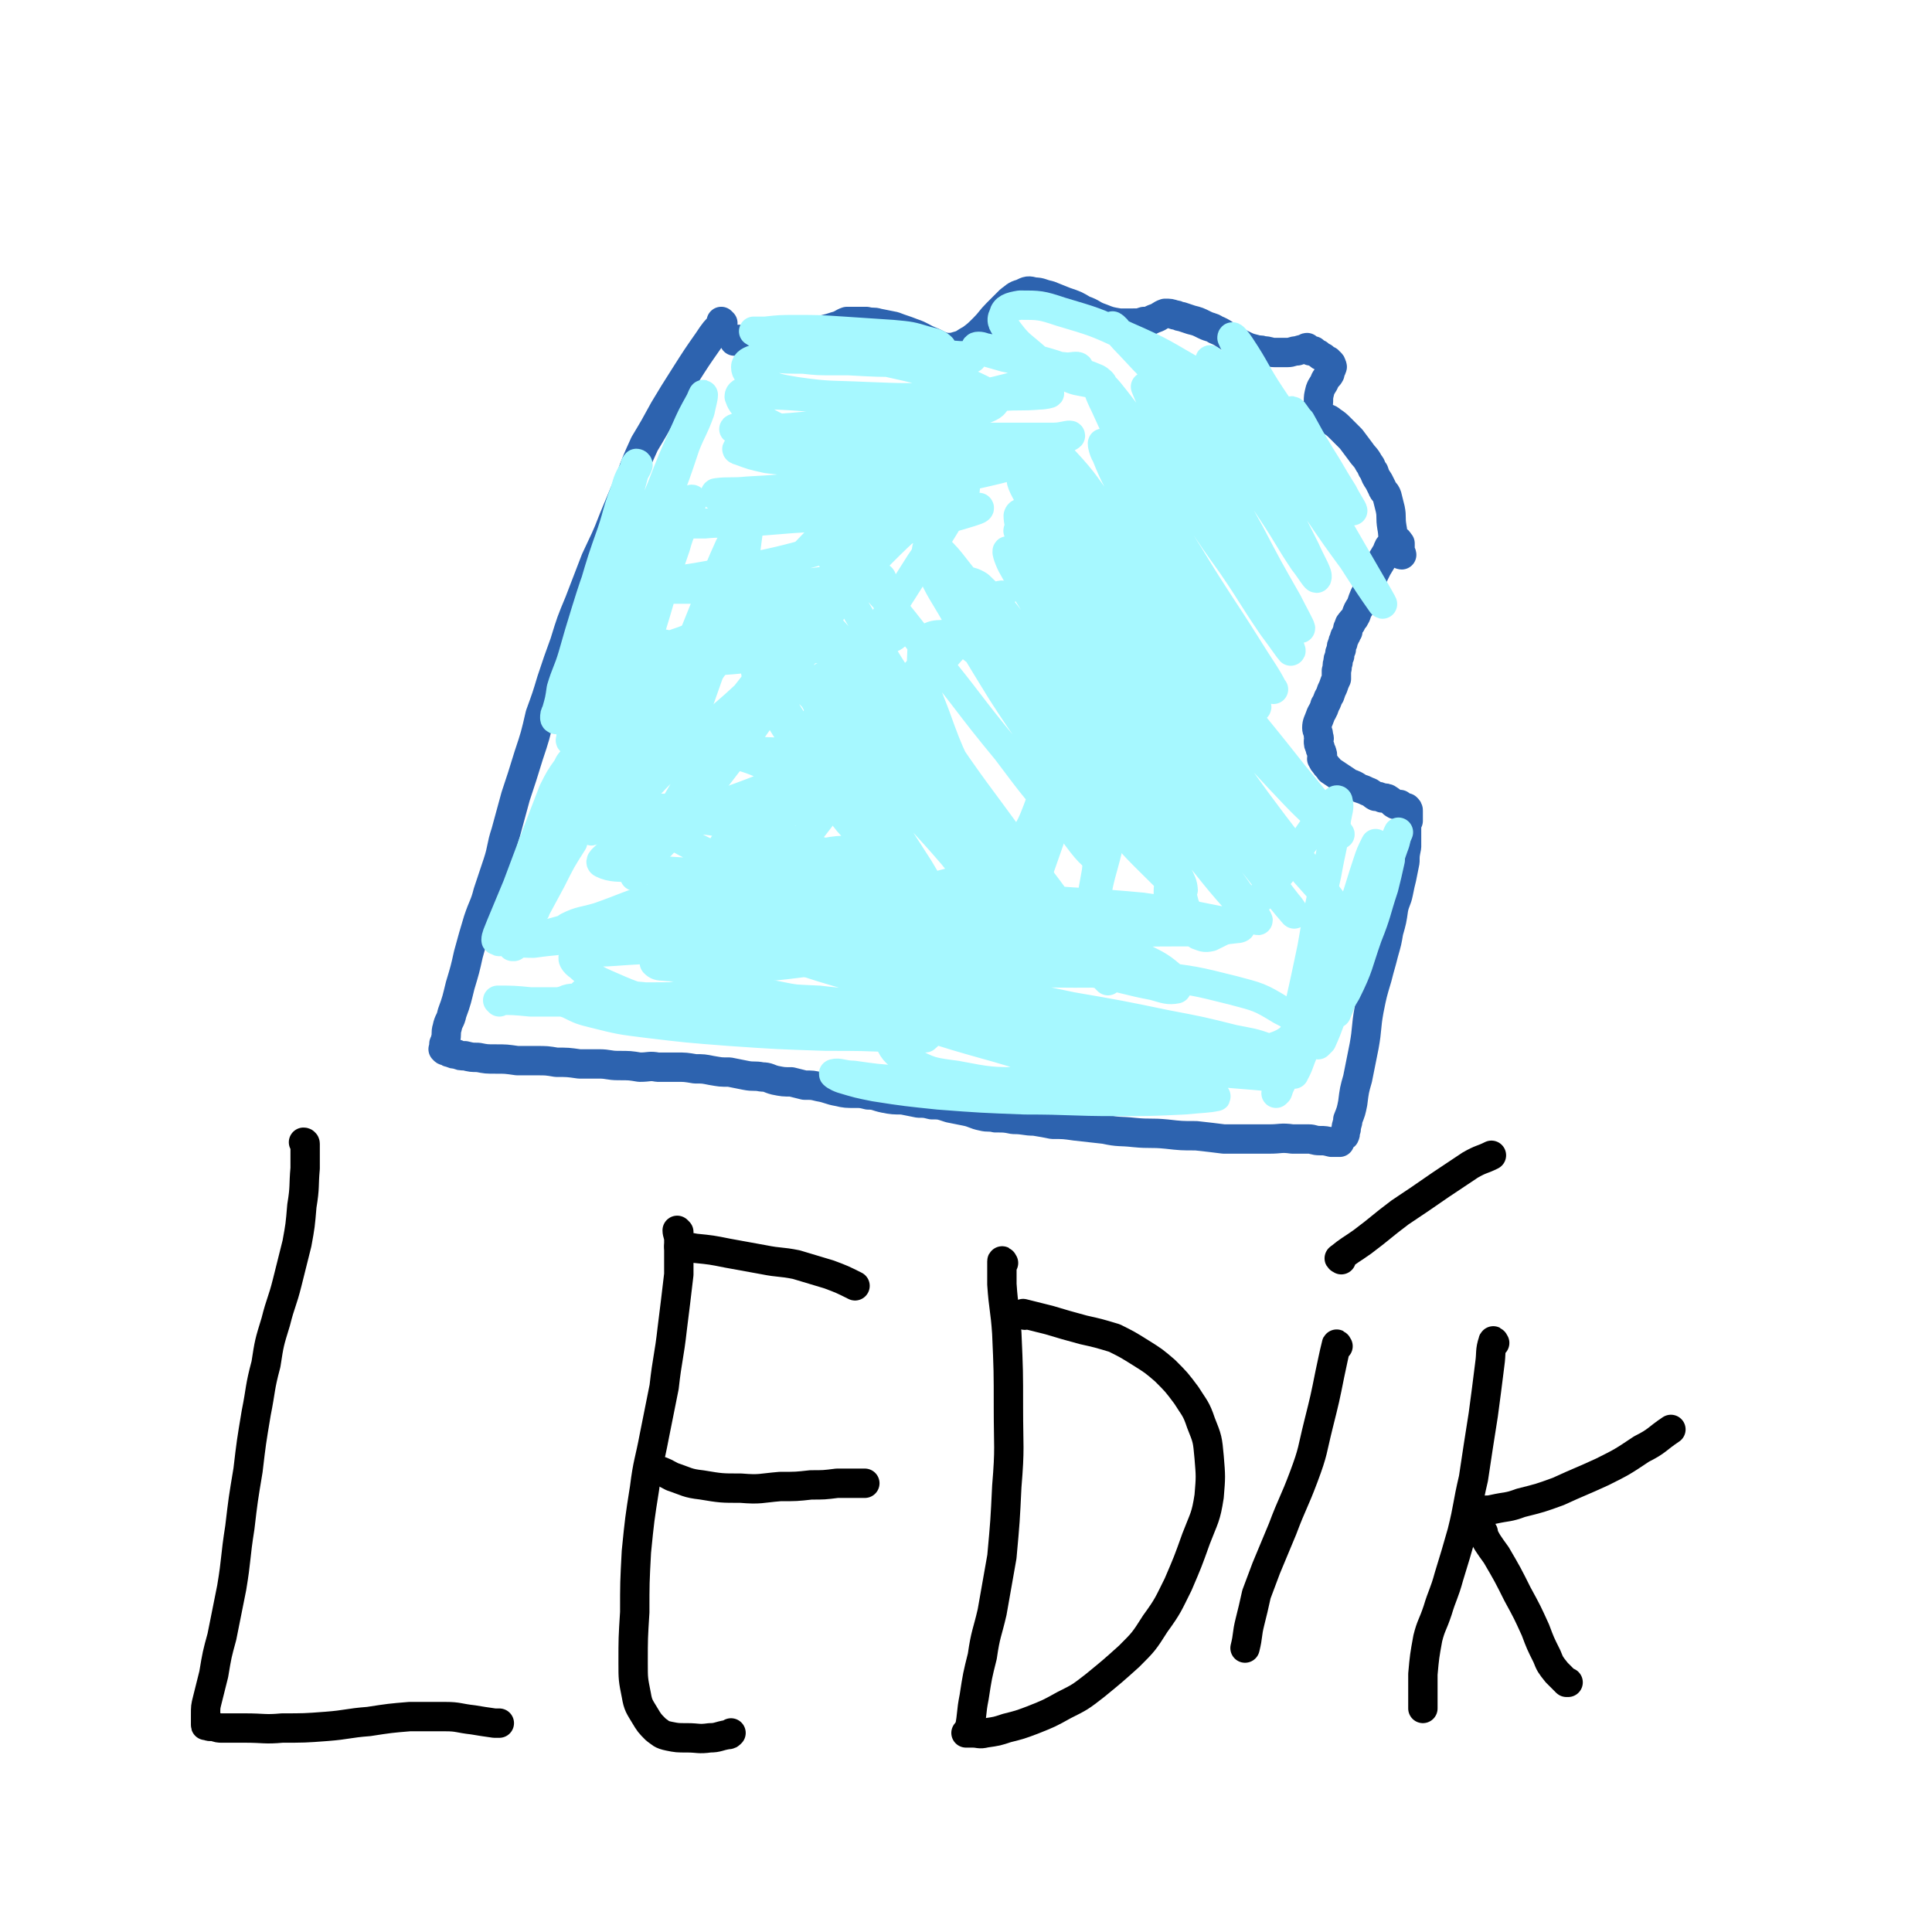
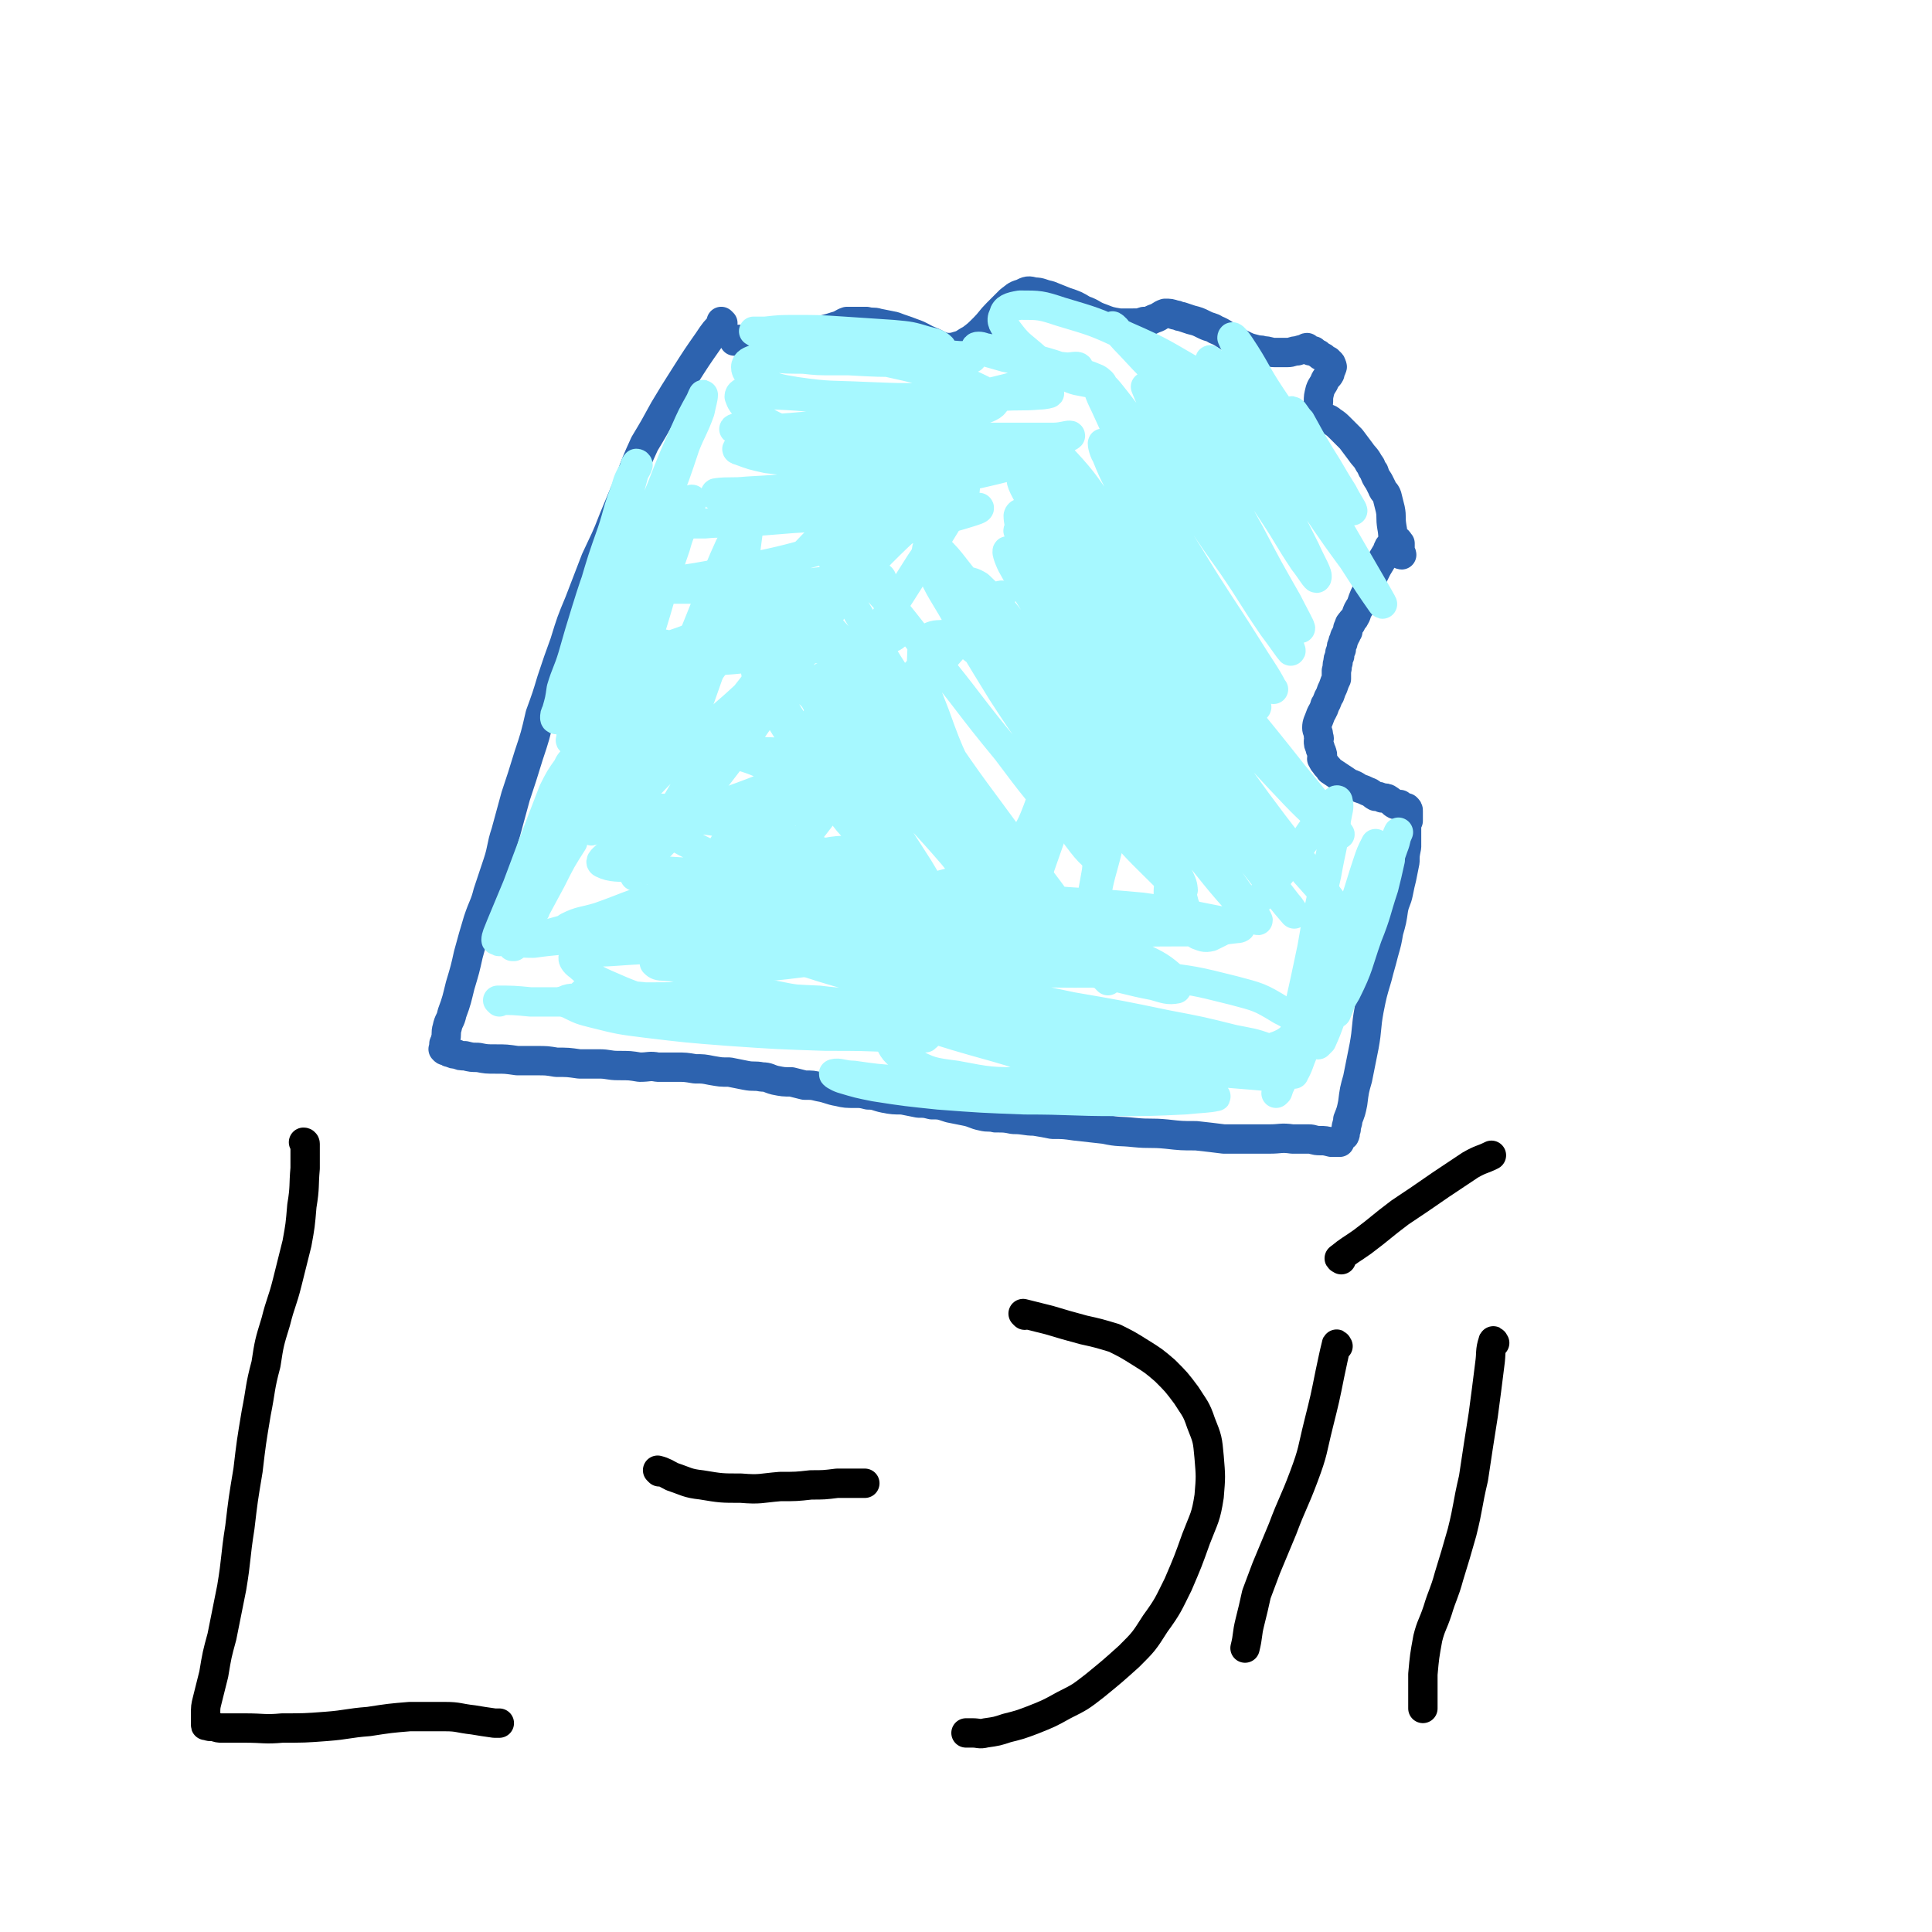
<svg xmlns="http://www.w3.org/2000/svg" viewBox="0 0 1184 1184" version="1.1">
  <g fill="none" stroke="#2D63AF" stroke-width="18" stroke-linecap="round" stroke-linejoin="round">
    <path d="M443,198c0,0 -1,-1 -1,-1 0,0 0,1 1,1 0,0 0,0 0,0 -5,5 -5,5 -9,11 -7,10 -7,10 -14,21 -7,11 -7,11 -13,21 -6,11 -6,11 -12,21 -5,11 -5,11 -9,22 -5,12 -5,12 -10,24 -5,13 -5,12 -11,25 -5,13 -5,13 -10,26 -5,12 -5,12 -9,25 -4,11 -4,11 -8,23 -3,10 -3,10 -7,21 -3,13 -3,13 -7,25 -4,13 -4,13 -8,25 -3,11 -3,11 -6,22 -3,9 -2,10 -5,19 -3,9 -3,9 -6,18 -2,8 -3,8 -6,17 -3,10 -3,10 -6,21 -2,9 -2,9 -5,19 -2,8 -2,9 -5,17 -1,5 -2,4 -3,9 -1,3 0,4 -1,7 0,2 -1,2 -1,3 0,1 0,1 0,2 0,1 -1,1 0,1 0,1 1,1 2,1 1,1 1,1 2,1 2,1 2,1 4,1 2,1 2,1 5,1 4,1 4,1 8,1 5,1 5,1 11,1 6,0 6,0 13,1 6,0 6,0 12,0 6,0 6,0 12,1 7,0 7,0 14,1 6,0 6,0 12,0 6,0 6,1 12,1 7,0 7,0 13,1 6,0 6,-1 11,0 6,0 6,0 12,0 5,0 5,0 11,1 5,0 5,0 10,1 6,1 5,1 11,1 5,1 5,1 10,2 5,1 5,0 10,1 4,0 4,1 8,2 5,1 5,1 10,1 4,1 4,1 8,2 5,0 5,0 9,1 6,1 6,2 12,3 4,1 5,1 10,1 4,0 4,0 8,1 5,0 5,1 10,2 5,1 6,1 11,1 5,1 5,1 10,2 4,0 4,0 8,1 5,0 5,0 11,2 5,1 5,1 10,2 5,1 5,2 10,3 4,1 4,0 8,1 6,0 6,0 11,1 7,0 7,1 13,1 6,1 6,1 11,2 7,0 7,0 14,1 9,1 9,1 18,2 9,2 9,1 18,2 10,1 10,0 20,1 9,1 9,1 18,1 9,1 9,1 17,2 8,0 8,0 15,0 7,0 7,0 13,0 7,0 7,-1 14,0 5,0 5,0 10,0 3,0 3,1 7,1 3,0 3,0 7,1 1,0 1,0 3,0 0,0 0,0 1,0 0,0 1,0 1,0 0,-1 0,-1 0,-2 1,-1 2,-1 3,-2 1,-2 0,-2 1,-4 0,-3 1,-3 1,-6 2,-5 2,-5 3,-10 1,-8 1,-8 3,-15 2,-10 2,-10 4,-20 2,-11 1,-11 3,-22 2,-10 2,-10 5,-20 2,-8 2,-7 4,-15 2,-7 2,-7 3,-13 2,-7 2,-7 3,-14 1,-5 2,-5 3,-10 1,-5 1,-5 2,-9 1,-5 1,-5 2,-10 0,-4 0,-4 1,-9 0,-3 0,-3 0,-7 0,-2 0,-2 0,-5 0,-2 0,-2 1,-4 0,-1 0,-1 0,-2 0,-1 0,-1 0,-2 0,0 0,0 0,-1 0,0 0,0 0,-1 0,0 0,0 0,0 0,-1 0,-1 -1,-2 -1,0 -1,0 -2,0 -1,-1 -1,-1 -2,-2 -1,0 -2,0 -3,0 -2,-1 -2,-2 -4,-3 -1,-1 -2,-1 -4,-1 -2,-1 -2,-1 -4,-1 -2,-1 -2,-2 -5,-3 -2,-1 -2,-1 -5,-2 -3,-2 -3,-2 -6,-3 -3,-2 -3,-2 -6,-4 -3,-2 -3,-2 -6,-4 -1,-2 -2,-2 -3,-4 -1,-1 -1,-1 -2,-3 0,-2 1,-2 0,-4 0,-1 -1,-1 -1,-3 -1,-2 -1,-2 -1,-4 0,-1 1,-1 0,-3 0,-3 -1,-3 -1,-5 0,-3 1,-4 2,-7 1,-3 2,-3 3,-7 2,-3 1,-3 3,-6 1,-3 1,-3 2,-5 1,-3 1,-3 2,-5 0,-3 0,-3 0,-5 1,-3 0,-3 1,-5 0,-2 0,-2 1,-4 0,-2 0,-2 1,-4 0,-2 0,-2 1,-4 0,-1 0,-1 1,-3 0,-1 0,-1 1,-2 0,-1 0,-1 1,-2 0,-1 0,-1 0,-2 1,-1 0,-1 1,-2 0,-1 0,-1 1,-1 0,-1 0,-1 1,-2 1,-1 1,-1 2,-3 1,-3 1,-3 3,-6 2,-6 2,-6 5,-11 2,-6 2,-6 5,-12 3,-5 3,-5 6,-10 1,-3 1,-3 3,-5 1,-1 2,-2 3,-2 1,0 1,1 2,2 0,1 0,1 0,2 0,1 0,1 0,2 0,1 0,1 0,2 0,1 1,1 1,1 0,-1 -1,-1 -1,-2 -2,-2 -2,-2 -3,-5 -2,-5 -1,-5 -2,-10 -1,-6 0,-6 -1,-11 -1,-4 -1,-4 -2,-8 -1,-3 -2,-2 -3,-5 -1,-2 -1,-2 -2,-4 -2,-3 -2,-3 -3,-6 -2,-2 -1,-3 -3,-5 -2,-4 -3,-4 -5,-7 -3,-4 -3,-4 -6,-8 -3,-3 -3,-3 -6,-6 -3,-3 -3,-3 -6,-5 -2,-2 -3,-1 -5,-3 -2,-1 -2,-2 -3,-4 -1,-2 0,-3 0,-5 0,-3 0,-3 1,-7 1,-3 2,-3 3,-6 1,-2 2,-2 3,-4 0,-1 0,-1 1,-3 0,-1 1,-1 0,-2 0,-1 0,-1 -1,-2 -1,0 -1,0 -1,-1 -2,-1 -2,-1 -3,-2 -2,-1 -2,-1 -3,-2 -2,-1 -2,-1 -3,-2 -1,0 -1,0 -2,0 -1,-1 -1,-1 -2,-2 -1,0 -1,1 -1,1 -2,0 -2,0 -5,1 -3,0 -3,1 -6,1 -4,0 -4,0 -8,0 -3,0 -3,-1 -7,-1 -2,-1 -2,0 -5,-1 -4,-1 -4,-1 -8,-3 -4,-2 -4,-2 -7,-4 -4,-2 -4,-3 -9,-5 -3,-2 -3,-1 -7,-3 -4,-2 -4,-2 -8,-3 -3,-1 -3,-1 -6,-2 -2,0 -2,-1 -4,-1 -3,-1 -3,-1 -6,-1 -3,1 -3,2 -6,3 -3,1 -3,2 -7,2 -3,1 -3,1 -7,1 -4,0 -4,0 -8,0 -6,-1 -6,-1 -11,-3 -6,-2 -5,-3 -11,-5 -5,-3 -5,-3 -11,-5 -5,-2 -5,-2 -10,-4 -5,-1 -5,-2 -9,-2 -4,-1 -4,-1 -8,1 -4,1 -4,2 -7,4 -4,4 -4,4 -8,8 -4,4 -4,5 -8,9 -4,4 -4,4 -8,7 -4,2 -4,3 -8,4 -3,1 -4,1 -7,1 -5,-1 -5,-2 -10,-4 -5,-2 -5,-3 -11,-5 -5,-2 -6,-2 -11,-4 -5,-1 -5,-1 -10,-2 -3,-1 -3,0 -7,-1 -3,0 -3,0 -6,0 -3,0 -3,0 -6,0 -3,1 -3,2 -7,3 -3,1 -3,1 -7,2 -3,2 -3,2 -7,4 -3,2 -2,2 -5,4 -3,1 -3,1 -6,2 -2,1 -2,1 -4,1 -2,1 -2,1 -3,1 -2,1 -2,1 -4,1 -3,0 -3,-1 -5,-2 -2,0 -2,-1 -4,-2 -2,0 -2,-1 -4,-1 -2,-1 -2,-1 -3,-1 -2,-1 -2,-1 -4,-1 -1,0 -1,0 -3,0 -1,0 -1,0 -3,0 0,0 0,1 0,1 " />
  </g>
  <g fill="none" stroke="#A6F8FF" stroke-width="18" stroke-linecap="round" stroke-linejoin="round">
    <path d="M495,522c0,0 0,-1 -1,-1 -5,5 -4,7 -9,13 -10,11 -11,11 -21,21 -8,8 -8,8 -16,15 -2,3 -2,3 -5,6 0,1 -2,2 -1,2 8,-10 10,-12 19,-24 19,-24 19,-24 38,-48 21,-27 20,-28 41,-54 20,-25 19,-25 39,-49 12,-14 13,-13 25,-27 5,-5 9,-8 10,-11 0,-1 -4,1 -7,4 -16,13 -16,13 -30,28 -24,23 -23,23 -46,47 -23,24 -22,24 -45,48 -17,17 -17,17 -34,34 -8,8 -8,8 -17,16 -2,2 -5,4 -5,2 3,-6 6,-9 12,-18 18,-26 17,-26 35,-52 24,-35 24,-35 48,-69 20,-30 20,-30 39,-60 11,-16 11,-16 21,-33 4,-6 8,-12 6,-14 -2,-1 -8,3 -14,8 -19,16 -20,16 -37,33 -24,25 -24,25 -47,52 -23,27 -23,27 -45,56 -16,21 -15,22 -30,45 -9,12 -9,12 -16,24 -1,3 -3,7 -1,6 6,-6 9,-9 18,-20 19,-24 19,-24 38,-49 22,-32 22,-32 44,-65 16,-25 16,-25 32,-50 8,-15 9,-14 15,-29 3,-6 5,-12 3,-13 -4,-2 -9,1 -16,6 -20,14 -20,15 -37,32 -24,25 -24,26 -45,54 -21,26 -20,27 -40,54 -13,20 -13,19 -26,39 -6,10 -8,12 -11,21 0,1 3,3 4,1 9,-8 8,-10 16,-20 16,-17 16,-16 33,-32 14,-13 14,-12 28,-25 5,-5 7,-7 10,-11 1,0 -2,1 -3,2 -11,14 -11,14 -21,29 -15,23 -15,23 -29,47 -13,22 -13,22 -25,44 " />
    <path d="M454,379c0,0 0,-1 -1,-1 -4,4 -4,4 -8,9 -6,7 -7,7 -11,15 -6,9 -6,10 -10,20 -4,9 -3,10 -6,20 -2,8 -2,7 -4,15 -1,5 -1,5 -1,9 -1,2 -1,5 0,4 3,-7 4,-10 8,-20 7,-19 7,-19 14,-39 7,-21 7,-21 13,-42 5,-16 5,-16 9,-32 1,-7 1,-8 2,-15 0,-1 -1,-1 -2,-1 -5,6 -6,6 -10,14 -10,22 -9,23 -18,45 -11,27 -10,27 -22,54 -10,22 -9,22 -20,43 -7,13 -7,13 -15,24 -4,5 -5,7 -9,8 -1,1 -1,-2 -1,-4 4,-15 4,-15 9,-29 7,-25 8,-25 16,-49 8,-26 7,-26 15,-52 6,-20 5,-20 12,-40 3,-11 4,-10 8,-21 1,-4 3,-8 2,-8 -2,1 -3,5 -7,10 -7,12 -7,12 -14,24 -8,14 -9,14 -16,28 -7,13 -7,13 -14,25 -4,8 -4,8 -8,16 -2,3 -3,4 -3,6 0,1 2,1 3,0 5,-10 3,-11 7,-21 9,-21 9,-21 18,-42 9,-21 9,-21 17,-43 7,-18 7,-18 13,-36 4,-10 5,-10 9,-21 1,-5 2,-8 2,-10 0,-1 -1,2 -2,4 -5,9 -5,9 -9,18 -8,18 -8,18 -15,36 -9,21 -8,21 -17,41 -8,19 -8,19 -17,37 -5,12 -5,12 -11,24 -3,6 -3,6 -7,12 -1,2 -2,3 -3,2 0,0 1,-1 1,-3 2,-10 1,-10 4,-20 4,-17 4,-17 9,-33 5,-17 5,-17 11,-34 4,-12 3,-12 8,-25 2,-7 2,-7 6,-14 0,-1 0,-2 1,-3 0,0 1,0 1,1 -1,3 -2,3 -3,7 -3,11 -3,11 -7,22 -5,15 -6,14 -11,29 -6,16 -6,16 -11,32 -4,13 -4,13 -8,27 -3,10 -4,10 -7,20 -1,7 -1,7 -3,14 -1,2 -1,2 -1,4 0,1 1,1 1,1 3,-5 3,-6 6,-12 5,-11 5,-11 10,-23 5,-13 6,-12 11,-26 5,-11 5,-11 10,-23 3,-8 3,-8 7,-16 2,-5 3,-4 5,-9 1,-1 1,-2 1,-2 0,0 -1,2 -1,3 -4,10 -4,9 -7,19 -5,14 -5,14 -9,29 -5,15 -5,15 -10,29 -4,12 -4,12 -8,23 -2,6 -3,6 -5,13 -1,3 -1,3 -1,6 0,1 -1,2 0,2 4,-6 4,-7 8,-15 7,-13 7,-13 13,-26 7,-15 7,-15 13,-30 5,-12 5,-12 11,-24 4,-8 4,-8 8,-16 2,-4 3,-5 6,-7 0,0 2,0 1,1 -2,9 -2,9 -6,18 -6,16 -6,16 -13,32 -8,18 -8,18 -17,36 -8,15 -8,15 -16,31 -5,11 -6,11 -11,23 -3,7 -4,7 -7,15 0,3 -1,4 0,5 0,0 1,-1 1,-3 5,-9 5,-9 9,-19 8,-17 8,-17 15,-34 8,-16 8,-16 15,-33 5,-11 5,-11 11,-22 3,-6 3,-5 7,-11 0,-1 2,-3 1,-2 0,2 -2,4 -3,9 -4,12 -3,13 -8,25 -7,17 -7,17 -15,34 -8,16 -8,16 -16,33 -6,12 -6,12 -11,25 -4,8 -4,8 -6,16 -1,4 -2,6 -1,9 1,1 3,0 4,-2 5,-9 5,-10 9,-19 8,-17 8,-17 16,-34 8,-16 8,-16 17,-33 6,-13 6,-13 12,-25 4,-7 5,-7 9,-13 0,-2 2,-4 1,-3 0,2 -2,4 -3,8 -5,12 -4,13 -10,25 -8,17 -9,17 -18,34 -10,17 -10,17 -20,34 -9,14 -9,14 -17,28 -6,9 -6,9 -11,18 -3,5 -3,5 -5,10 0,1 -1,3 0,2 1,-1 2,-3 4,-7 6,-9 6,-9 11,-19 7,-15 7,-15 14,-30 6,-14 6,-14 12,-28 5,-9 5,-9 9,-19 3,-5 3,-5 6,-10 0,-2 1,-3 1,-3 0,0 -1,2 -2,3 -5,7 -5,6 -10,14 -7,12 -7,13 -14,26 -7,14 -7,14 -13,29 -5,11 -4,12 -8,24 -2,7 -2,7 -5,14 -1,4 -1,5 -1,9 0,0 0,1 1,1 2,-6 2,-7 4,-14 5,-14 5,-14 9,-28 5,-15 4,-15 10,-30 3,-11 4,-11 8,-22 3,-7 3,-7 5,-13 0,-2 0,-2 0,-4 0,0 -1,0 -1,0 -2,4 -2,4 -4,8 -5,11 -5,11 -10,22 -6,13 -6,13 -11,27 -6,13 -6,12 -11,25 -4,7 -4,7 -7,14 -1,4 -2,4 -3,7 0,0 0,1 1,1 3,-6 3,-6 7,-12 6,-12 6,-12 11,-24 7,-16 6,-16 12,-32 5,-14 5,-14 10,-28 3,-9 3,-9 7,-17 1,-4 1,-4 2,-7 1,0 1,-1 1,-1 -2,5 -4,6 -6,11 -7,14 -7,14 -12,28 -7,18 -7,18 -14,36 -6,16 -7,16 -14,32 -5,12 -5,12 -10,23 -3,6 -3,6 -7,13 0,2 -1,4 -1,3 0,-2 1,-4 3,-9 5,-12 5,-12 10,-24 6,-16 6,-16 12,-32 5,-13 5,-13 10,-26 4,-8 4,-8 9,-15 1,-3 2,-3 4,-6 0,0 1,0 1,1 -2,5 -3,5 -5,11 -5,13 -5,13 -10,26 -6,14 -7,14 -13,28 -5,11 -5,11 -10,22 -3,7 -3,7 -7,15 -1,4 -1,4 -2,8 0,1 -1,2 0,2 3,-5 3,-7 7,-13 6,-12 5,-12 11,-24 6,-14 6,-14 12,-27 5,-11 5,-11 9,-21 3,-5 3,-5 6,-10 0,-1 1,-3 1,-2 1,2 0,4 -1,9 -3,12 -3,12 -7,23 -5,15 -5,15 -11,29 -5,11 -6,11 -11,22 -3,7 -3,7 -6,13 -1,2 -2,2 -2,4 0,0 1,0 1,0 5,-7 5,-8 9,-15 7,-13 7,-13 14,-26 6,-12 6,-12 13,-23 " />
    <path d="M306,614c0,0 -1,-1 -1,-1 9,0 10,0 20,1 16,0 16,0 33,0 18,0 18,1 35,-1 20,-2 20,-2 39,-7 15,-4 15,-4 30,-10 11,-4 11,-5 21,-11 7,-4 7,-5 12,-10 2,-2 2,-3 2,-5 0,0 0,0 -1,0 -8,1 -8,1 -15,2 -13,2 -13,2 -26,5 -13,2 -13,1 -25,4 -9,2 -9,2 -17,5 -5,1 -5,1 -9,3 -2,0 -3,1 -3,1 1,1 2,2 5,2 10,1 10,0 20,1 16,0 16,0 32,0 17,-1 17,-1 33,-3 16,-2 16,-2 32,-5 13,-2 13,-1 26,-5 10,-2 10,-2 18,-6 4,-3 7,-4 6,-8 -2,-7 -4,-9 -11,-14 -14,-11 -14,-11 -30,-18 -18,-9 -19,-9 -38,-15 -13,-4 -14,-4 -28,-6 -8,-1 -8,-1 -16,0 -3,1 -4,1 -6,4 -1,1 -1,2 0,3 9,6 9,7 20,12 18,9 18,8 38,16 19,7 19,7 39,13 13,3 13,3 26,4 5,1 8,2 10,0 1,-2 -1,-5 -5,-7 -12,-8 -13,-7 -26,-13 -17,-9 -17,-8 -35,-17 -15,-6 -15,-6 -29,-13 -8,-4 -9,-3 -16,-8 -2,-2 -4,-4 -3,-4 1,0 3,2 7,3 12,7 11,7 24,14 18,9 18,8 36,17 18,7 17,8 36,14 13,5 14,7 27,7 7,0 11,-1 14,-7 3,-7 1,-10 -3,-19 -6,-15 -8,-15 -18,-29 -11,-15 -12,-14 -23,-28 -8,-9 -9,-9 -16,-18 -3,-4 -5,-8 -4,-9 0,0 4,3 7,7 8,12 8,12 16,24 10,17 11,16 20,34 9,16 10,16 17,33 5,12 4,12 8,24 2,6 2,6 4,12 1,1 1,3 2,2 4,-4 4,-6 7,-13 6,-15 5,-15 10,-30 7,-20 7,-20 14,-40 6,-18 6,-18 13,-37 5,-11 4,-12 11,-22 2,-5 4,-7 7,-9 1,-1 1,2 1,4 0,12 0,12 -1,24 -2,19 -2,19 -4,37 -2,18 -1,18 -3,36 -2,11 -2,11 -4,23 0,4 -1,7 -1,8 0,0 2,-3 3,-6 3,-14 2,-14 6,-28 5,-18 4,-19 10,-37 5,-13 5,-13 11,-26 3,-5 4,-6 7,-10 1,-1 2,0 2,1 1,2 1,3 0,5 0,5 0,5 -1,9 0,6 -1,6 -1,11 -1,6 -1,6 -1,11 0,4 0,4 1,7 1,5 1,5 3,9 1,5 1,5 3,9 1,6 1,6 3,11 2,4 2,4 3,8 1,4 0,4 0,7 0,3 0,3 0,7 1,2 1,2 1,5 0,1 0,1 1,2 0,1 1,1 1,1 0,1 0,1 0,1 0,-1 0,-1 0,-1 0,-1 0,-1 0,-2 0,-2 0,-2 0,-3 0,-2 0,-2 0,-4 0,-2 0,-2 0,-4 1,-1 1,-1 1,-3 0,-1 1,-1 1,-2 0,-1 0,-1 0,-2 0,0 0,-1 0,-1 1,1 1,1 1,2 0,2 1,2 1,3 1,3 1,3 2,6 1,4 1,4 3,8 1,3 1,4 3,7 1,3 1,5 3,7 3,1 4,2 8,1 8,-4 9,-4 16,-10 12,-11 12,-11 22,-23 10,-12 10,-13 19,-25 6,-9 6,-9 13,-18 2,-4 3,-4 6,-7 1,-1 2,-1 2,0 1,4 0,5 -1,11 -2,17 -3,17 -6,34 -5,22 -5,22 -9,45 -4,19 -4,19 -8,37 -2,12 -2,12 -4,23 -1,4 -2,4 -3,8 0,1 0,2 0,2 3,-6 3,-7 6,-14 4,-12 4,-12 9,-24 5,-13 6,-13 11,-25 2,-8 2,-9 5,-17 1,-3 1,-3 3,-6 0,-1 1,-1 1,-1 0,1 -1,2 -2,4 -3,9 -3,9 -6,18 -5,14 -5,14 -9,29 -4,12 -4,12 -9,24 -2,6 -2,6 -4,11 0,2 0,4 0,3 4,-9 4,-11 8,-22 7,-19 7,-19 14,-38 7,-20 7,-20 14,-39 4,-12 4,-13 8,-25 2,-6 2,-6 5,-12 0,0 0,0 0,0 -1,5 -2,6 -4,11 -4,13 -4,13 -9,26 -5,16 -6,16 -11,33 -4,12 -4,12 -7,24 -1,6 -2,8 -1,12 0,1 3,0 4,-1 5,-6 6,-7 10,-14 8,-16 7,-17 13,-34 6,-15 5,-15 10,-30 2,-8 2,-8 4,-17 0,-2 0,-3 0,-4 0,0 0,1 -1,2 -4,9 -5,8 -9,18 -6,16 -6,16 -12,33 -5,16 -5,16 -11,32 -4,11 -4,11 -8,22 -1,5 -3,7 -3,10 -1,1 1,-1 2,-2 5,-11 4,-11 9,-22 7,-19 7,-19 14,-38 7,-18 7,-18 14,-36 4,-12 3,-12 7,-23 2,-5 1,-5 3,-9 0,0 0,0 0,0 -3,7 -3,7 -6,14 -6,15 -7,15 -12,29 -6,16 -6,16 -11,33 -4,11 -4,11 -7,22 -2,5 -2,6 -3,11 0,1 1,2 1,2 3,-7 3,-8 5,-16 4,-13 4,-13 8,-26 3,-11 3,-11 5,-22 1,-6 1,-6 2,-11 0,-2 1,-3 0,-3 -1,1 -1,3 -3,6 -6,9 -6,9 -11,19 -7,15 -7,15 -13,30 -6,14 -5,14 -10,29 -3,9 -4,9 -7,19 -1,5 -1,5 -2,10 0,1 0,3 0,2 3,-5 3,-7 6,-14 4,-14 3,-14 7,-28 3,-13 3,-13 7,-25 2,-9 2,-9 5,-18 1,-3 1,-4 3,-7 0,-1 1,-1 1,-1 -3,10 -3,11 -7,22 -6,17 -6,17 -12,34 -6,14 -6,14 -12,28 -3,8 -3,7 -6,15 -1,2 -1,2 -2,5 0,0 0,0 -1,1 " />
    <path d="M449,574c0,0 -1,-1 -1,-1 3,1 3,3 7,4 14,6 14,5 28,9 21,7 21,7 42,13 19,6 18,6 37,11 15,4 15,4 31,7 11,2 11,2 22,2 7,1 8,1 14,0 2,-1 4,-3 2,-4 -9,-6 -12,-5 -23,-9 -23,-8 -23,-7 -45,-15 -26,-10 -26,-10 -52,-19 -23,-9 -23,-9 -46,-17 -16,-5 -16,-4 -32,-9 -7,-2 -7,-3 -14,-5 -1,0 -3,0 -2,0 6,3 8,3 17,6 25,7 25,7 50,13 34,9 34,9 69,16 35,7 35,6 70,13 26,4 26,4 52,8 16,3 16,4 32,7 7,2 9,3 14,2 1,-1 1,-4 0,-5 -10,-9 -11,-9 -23,-15 -23,-11 -24,-12 -48,-20 -29,-9 -29,-8 -59,-15 -27,-7 -27,-6 -54,-12 -17,-4 -17,-4 -35,-7 -8,-2 -8,-2 -17,-3 -1,0 -3,1 -2,1 8,4 10,5 22,7 27,5 28,4 56,7 37,4 37,4 74,7 33,3 33,2 65,5 21,3 21,3 41,7 10,2 11,2 19,5 1,0 0,1 -2,1 -17,2 -18,2 -36,2 -31,0 -31,1 -63,-1 -28,-1 -28,-1 -57,-5 -16,-2 -16,-3 -33,-8 -6,-2 -7,-2 -13,-5 -1,0 -1,-2 0,-2 1,1 2,2 5,3 9,4 9,4 17,8 13,5 13,5 26,9 13,4 13,4 27,8 11,3 11,2 21,5 5,2 7,2 9,5 1,1 0,3 -2,4 -13,4 -14,4 -28,6 -25,3 -26,3 -51,3 -26,-1 -26,-1 -52,-5 -18,-3 -18,-4 -35,-9 -9,-2 -9,-2 -17,-6 -1,0 -3,-3 -1,-3 5,-1 7,0 14,1 17,3 17,4 34,7 24,4 24,5 49,7 33,3 33,2 66,3 35,1 35,-1 69,2 25,3 25,3 49,9 15,4 16,4 29,12 6,3 12,6 10,11 -3,7 -8,10 -19,13 -23,8 -24,8 -49,10 -32,2 -33,3 -64,-1 -29,-4 -29,-5 -57,-14 -20,-6 -20,-6 -38,-16 -10,-5 -11,-6 -19,-13 -1,-1 -1,-4 1,-4 12,0 14,1 28,3 29,5 29,5 59,10 33,6 33,6 66,13 26,6 26,6 51,14 13,3 13,4 26,9 4,2 10,4 8,5 -4,1 -10,1 -19,0 -25,-2 -25,-2 -50,-6 -30,-4 -30,-4 -60,-11 -26,-6 -26,-6 -50,-15 -16,-6 -16,-7 -31,-15 -7,-4 -9,-4 -13,-9 -1,-1 1,-3 2,-3 16,1 17,2 33,5 29,6 28,6 57,12 29,5 29,5 58,11 21,4 21,4 41,9 10,2 12,2 20,5 1,0 0,1 -2,1 -17,1 -17,0 -34,0 -30,-1 -31,0 -61,-2 -31,-2 -31,-1 -61,-6 -24,-3 -24,-4 -48,-9 -15,-4 -15,-5 -30,-9 -7,-2 -9,-4 -13,-4 -1,-1 1,2 3,3 15,6 15,6 31,11 25,8 25,8 50,15 27,8 27,8 54,15 22,5 23,4 45,9 13,2 13,2 26,5 5,0 11,1 9,1 -4,1 -9,1 -19,2 -21,1 -21,1 -42,1 -28,0 -28,-1 -56,-1 -26,-1 -27,-1 -53,-3 -19,-2 -20,-2 -39,-5 -10,-2 -10,-2 -20,-5 -3,-1 -6,-3 -5,-3 3,-1 6,1 12,1 14,2 14,2 28,3 16,1 16,2 33,2 16,0 16,0 33,-1 15,-1 15,-1 29,-3 12,-2 12,-2 24,-5 8,-1 8,-3 16,-4 6,-1 6,-1 11,0 3,0 5,1 5,3 -1,1 -3,2 -6,3 -12,2 -12,2 -25,3 -21,2 -22,3 -43,3 -21,0 -21,0 -42,-4 -15,-2 -16,-2 -29,-9 -7,-4 -9,-5 -12,-12 -2,-4 -1,-6 2,-9 4,-4 6,-4 13,-4 22,-2 23,-1 45,0 30,1 30,1 59,4 25,3 25,4 50,8 16,3 16,4 31,7 6,2 11,3 11,3 1,1 -4,-1 -9,-1 -23,-2 -23,-1 -46,-3 -30,-3 -30,-4 -59,-7 -32,-3 -32,-2 -63,-6 -27,-3 -27,-2 -53,-7 -19,-3 -19,-3 -38,-7 -10,-2 -10,-2 -20,-6 -4,-1 -7,-2 -7,-2 0,-1 4,1 8,1 13,2 13,3 26,4 19,3 19,3 38,5 18,2 18,1 37,3 11,1 11,1 23,2 4,1 8,1 8,1 -2,1 -6,1 -13,2 -19,1 -19,1 -38,2 -28,1 -28,1 -55,1 -28,0 -28,1 -55,-2 -20,-1 -20,-2 -40,-6 -11,-2 -12,-2 -22,-6 -3,-1 -5,-3 -4,-4 1,-1 4,-1 9,-1 17,1 17,2 33,3 25,3 25,3 50,6 25,3 25,3 50,6 18,3 18,3 36,6 8,2 12,2 16,4 1,0 -3,1 -6,1 -18,-1 -18,-2 -35,-3 -27,-2 -28,-1 -55,-3 -28,-2 -28,-2 -57,-6 -19,-3 -19,-3 -39,-8 -10,-2 -11,-2 -19,-6 -1,0 0,-2 2,-2 13,0 14,1 28,3 23,3 23,4 45,7 26,4 26,4 52,8 22,3 22,3 44,5 14,2 14,2 28,4 6,0 12,1 11,1 -2,0 -8,0 -17,0 -22,-1 -22,-1 -44,-1 -30,-1 -30,-1 -59,-3 -26,-2 -26,-2 -51,-5 -16,-2 -16,-2 -32,-6 -8,-2 -8,-2 -16,-6 -1,0 -3,-2 -2,-2 4,-2 7,-1 14,-1 20,-1 20,-1 39,-1 27,0 27,-1 54,0 24,0 24,1 49,2 16,2 16,1 32,4 6,1 11,2 12,4 1,2 -3,3 -7,4 -18,2 -18,2 -36,2 -26,0 -26,1 -52,-3 -24,-3 -24,-3 -47,-9 -17,-5 -17,-5 -33,-12 -9,-4 -9,-5 -16,-11 -3,-2 -5,-5 -3,-6 9,-4 12,-2 24,-3 27,-2 27,-1 54,-3 32,-2 32,-1 64,-4 21,-1 21,-1 42,-3 7,-1 15,-1 15,-3 -1,-2 -9,-4 -18,-5 -23,-2 -23,-2 -46,-2 -29,-1 -29,0 -57,1 -25,2 -25,2 -49,4 -16,2 -16,2 -31,5 -7,1 -8,1 -14,2 0,0 1,0 1,0 10,-1 10,-1 20,-2 17,-2 17,-3 35,-6 21,-3 21,-3 41,-7 17,-3 17,-3 34,-7 9,-2 10,-2 18,-5 2,-1 4,-3 3,-3 -8,-1 -11,0 -21,0 -19,1 -19,1 -38,3 -22,4 -22,5 -44,10 -19,5 -19,5 -37,11 -11,3 -11,3 -21,6 -4,1 -9,2 -9,2 1,1 5,1 9,1 14,-2 14,-1 28,-4 19,-4 19,-4 37,-10 19,-6 19,-6 37,-14 13,-7 14,-6 24,-16 7,-5 9,-7 10,-14 1,-5 -1,-7 -5,-10 -9,-6 -11,-5 -22,-7 -16,-2 -16,-2 -33,-2 -15,-1 -15,0 -30,-1 -11,0 -11,0 -22,-1 -5,0 -7,-1 -11,-2 0,0 1,-1 2,-1 14,-1 14,-1 28,-1 26,0 26,0 52,1 26,1 26,1 51,1 18,0 18,0 36,-1 9,-1 10,0 18,-3 1,0 2,-3 1,-3 -9,-3 -10,-3 -20,-3 -19,0 -20,0 -39,2 -19,2 -19,2 -38,6 -13,3 -14,3 -25,9 -6,3 -10,4 -11,10 0,8 2,11 8,18 11,13 13,13 27,22 17,10 18,11 37,17 18,5 19,5 37,5 15,0 17,1 30,-5 10,-4 13,-7 16,-16 3,-12 0,-15 -6,-27 -10,-17 -11,-19 -26,-32 -19,-15 -20,-15 -42,-24 -22,-10 -23,-9 -47,-13 -17,-2 -18,-3 -34,1 -10,2 -14,4 -16,11 -2,9 1,13 8,20 13,15 15,15 33,25 25,13 26,13 53,20 27,8 28,9 56,11 24,1 26,2 49,-5 19,-5 21,-5 37,-18 13,-11 15,-12 21,-28 6,-16 6,-19 3,-36 -4,-19 -6,-20 -16,-35 -10,-15 -11,-16 -26,-27 -9,-7 -11,-10 -21,-9 -7,0 -11,4 -11,11 -1,17 1,20 8,38 10,28 11,29 27,55 16,28 17,27 35,53 14,20 14,20 29,38 7,9 11,13 15,17 1,1 -2,-3 -4,-6 -14,-16 -14,-17 -28,-33 -22,-24 -22,-24 -45,-49 -23,-24 -23,-24 -46,-48 -16,-16 -16,-16 -33,-31 -6,-5 -12,-11 -13,-9 -1,3 4,10 9,18 13,20 14,20 29,39 17,22 18,21 36,42 13,16 13,17 27,31 7,6 13,12 15,10 2,-1 -2,-9 -6,-16 -13,-23 -14,-23 -30,-44 -22,-30 -22,-29 -45,-59 -20,-25 -20,-25 -39,-51 -12,-15 -13,-15 -23,-31 -3,-5 -6,-13 -4,-11 6,3 11,10 20,21 21,23 21,23 41,48 23,30 23,30 45,60 19,25 19,25 37,50 10,14 12,15 18,28 1,2 -2,3 -3,2 -15,-11 -15,-13 -30,-26 -27,-25 -26,-25 -52,-51 -26,-26 -26,-26 -51,-52 -18,-18 -17,-18 -34,-36 -7,-7 -11,-14 -14,-14 -2,0 2,7 5,13 8,18 8,18 18,36 10,19 10,19 20,38 8,13 7,13 16,27 4,6 6,8 9,11 1,1 0,-2 -1,-4 -6,-13 -7,-13 -14,-26 -11,-17 -11,-17 -22,-34 -8,-12 -7,-13 -16,-25 -3,-4 -7,-9 -8,-8 0,2 3,8 7,15 11,20 11,20 25,39 18,28 18,28 38,55 19,25 20,25 40,50 12,16 12,16 26,31 4,5 11,12 10,10 0,-5 -6,-13 -12,-25 -17,-27 -18,-27 -34,-54 -21,-33 -22,-33 -42,-67 -17,-29 -18,-28 -33,-58 -9,-17 -11,-17 -15,-35 -1,-4 1,-9 5,-8 13,8 14,13 27,27 25,27 24,27 48,55 24,29 24,29 49,58 19,23 19,23 39,46 9,11 14,17 19,22 2,2 -1,-4 -4,-8 -16,-23 -17,-23 -34,-46 -24,-33 -25,-33 -48,-67 -21,-31 -22,-31 -41,-63 -12,-20 -12,-20 -21,-41 -3,-6 -6,-15 -3,-14 5,2 11,9 20,19 22,24 21,24 41,49 24,29 23,30 47,59 18,24 18,24 38,46 9,12 12,17 20,22 2,2 1,-4 0,-8 -11,-20 -12,-20 -24,-40 -18,-29 -19,-28 -37,-56 -16,-26 -16,-26 -31,-52 -9,-15 -10,-16 -15,-32 -1,-3 1,-8 3,-7 11,9 12,13 24,27 21,27 21,27 42,54 23,31 23,31 45,62 16,23 16,23 31,47 7,10 12,17 12,22 1,2 -5,-3 -10,-7 -18,-18 -19,-18 -35,-38 -23,-29 -23,-29 -43,-60 -17,-26 -17,-27 -32,-54 -7,-14 -10,-18 -13,-28 0,-3 5,-1 8,1 17,16 16,18 31,36 24,29 23,30 47,60 23,29 23,29 47,58 17,19 16,20 33,39 6,6 13,13 13,12 0,-1 -6,-9 -12,-17 -17,-24 -17,-24 -35,-47 -23,-31 -23,-31 -46,-63 -19,-27 -19,-28 -37,-56 -11,-17 -11,-17 -21,-35 -2,-4 -4,-10 -2,-8 8,6 13,11 23,24 24,28 23,29 45,58 25,33 25,33 50,66 19,25 18,25 37,49 10,13 13,17 20,25 1,1 -2,-4 -4,-6 -16,-21 -17,-20 -34,-41 -25,-32 -25,-32 -50,-65 -23,-31 -23,-31 -45,-63 -14,-21 -14,-21 -27,-43 -5,-9 -10,-17 -9,-17 2,-1 7,7 14,15 19,24 19,24 37,49 23,30 22,31 44,61 20,25 20,25 40,50 10,14 10,15 22,27 1,1 4,1 3,0 -10,-15 -12,-17 -24,-33 -22,-30 -23,-29 -44,-59 -23,-33 -23,-33 -46,-67 -16,-25 -16,-25 -31,-50 -7,-11 -12,-19 -13,-23 0,-2 6,4 10,9 18,23 18,23 35,47 26,36 26,36 51,73 24,33 24,34 48,67 17,23 17,22 34,45 6,8 13,17 12,16 -1,0 -8,-8 -16,-17 -22,-27 -22,-27 -43,-54 -28,-35 -28,-35 -55,-71 -22,-29 -21,-30 -43,-59 -12,-16 -12,-16 -25,-32 0,-1 -2,-2 -2,-1 8,15 9,16 18,33 16,28 15,28 31,55 16,28 16,28 33,54 12,19 13,19 26,36 5,7 11,13 11,13 -1,-1 -6,-8 -12,-15 -17,-23 -17,-23 -34,-47 -21,-28 -22,-28 -41,-57 -16,-23 -16,-23 -29,-48 -7,-12 -11,-19 -11,-26 1,-4 8,0 13,4 21,18 20,20 40,41 27,29 27,29 55,59 26,29 26,29 52,57 16,17 16,17 33,32 2,2 5,3 4,2 -12,-17 -14,-19 -28,-36 -26,-33 -27,-33 -52,-65 -26,-32 -25,-33 -51,-65 -17,-21 -17,-22 -35,-42 -7,-8 -14,-16 -16,-15 -2,1 2,9 7,17 11,23 12,23 25,44 16,26 16,26 32,52 12,18 13,18 25,36 5,8 9,14 11,15 0,1 -4,-5 -7,-11 -13,-21 -13,-21 -25,-42 -15,-27 -14,-27 -29,-54 -11,-21 -11,-21 -22,-43 -5,-11 -8,-15 -9,-23 -1,-2 3,1 5,3 14,15 13,16 26,33 19,25 19,25 37,50 17,22 16,22 32,44 9,12 9,13 19,24 1,1 5,1 4,0 -7,-13 -9,-14 -18,-28 -16,-24 -16,-24 -31,-49 -15,-23 -15,-23 -28,-47 -8,-15 -9,-15 -15,-30 -2,-3 -3,-9 -2,-7 5,4 8,10 15,20 15,23 15,23 30,46 16,24 16,24 32,48 11,15 11,15 22,30 2,3 7,8 5,6 -4,-8 -8,-13 -16,-26 -17,-27 -18,-27 -35,-55 -17,-27 -17,-27 -33,-55 -10,-19 -10,-18 -19,-38 -3,-6 -6,-13 -3,-13 3,1 8,8 15,17 16,21 16,21 31,43 18,26 17,26 35,51 13,19 12,19 25,38 6,8 10,14 11,15 1,0 -3,-7 -7,-13 -12,-22 -12,-22 -24,-43 -15,-26 -15,-26 -30,-52 -11,-19 -11,-19 -21,-39 -4,-7 -7,-15 -7,-15 1,0 5,7 9,14 14,21 14,21 26,41 16,24 16,24 31,48 10,17 10,17 21,34 4,6 8,12 8,11 0,-1 -4,-8 -8,-16 -12,-21 -12,-21 -23,-42 -14,-25 -13,-25 -26,-51 -8,-17 -9,-17 -16,-36 -4,-7 -7,-14 -6,-16 1,-1 5,5 9,11 13,18 13,18 25,36 15,22 14,22 28,43 10,15 9,15 19,30 4,5 8,12 8,10 1,-2 -3,-8 -7,-17 -10,-20 -10,-20 -21,-40 -12,-22 -12,-22 -24,-43 -7,-14 -8,-14 -13,-28 -1,-2 -1,-7 0,-5 9,8 10,12 19,25 18,25 18,25 35,50 17,24 16,24 33,47 9,14 11,17 18,27 1,1 -1,-2 -2,-4 -11,-19 -11,-19 -22,-38 -16,-27 -16,-27 -31,-55 -13,-22 -13,-22 -26,-44 -5,-11 -8,-15 -11,-22 0,-2 3,2 5,5 10,15 9,16 19,31 12,18 13,18 25,37 10,13 10,13 19,25 3,4 6,8 6,8 0,-1 -3,-5 -6,-11 -7,-11 -7,-12 -14,-23 -6,-10 -6,-10 -12,-21 -3,-3 -4,-6 -5,-6 -1,-1 0,2 1,4 3,9 4,9 7,18 4,10 5,10 7,19 1,5 4,10 1,10 -6,1 -10,-2 -17,-8 -17,-11 -17,-12 -33,-25 -19,-16 -20,-15 -38,-32 -14,-12 -14,-12 -27,-26 -6,-6 -8,-9 -11,-12 -1,-1 2,1 3,3 9,8 9,8 18,16 16,11 16,11 33,22 13,9 13,9 27,16 6,4 13,7 13,6 1,-2 -4,-7 -10,-12 -15,-12 -15,-12 -32,-22 -21,-12 -21,-13 -44,-23 -19,-9 -20,-9 -40,-15 -12,-4 -13,-4 -25,-4 -6,1 -9,2 -10,6 -2,4 0,6 3,10 6,8 7,8 14,14 9,8 10,8 20,13 8,4 8,3 17,5 3,1 6,2 7,1 0,-1 -2,-3 -4,-4 -7,-3 -8,-3 -16,-5 -11,-4 -11,-4 -22,-7 -10,-3 -10,-3 -20,-5 -6,-1 -6,-1 -11,-2 -2,-1 -5,-1 -5,0 0,0 2,1 4,2 7,2 7,2 14,4 11,2 10,3 21,5 8,1 8,0 17,1 3,0 6,-1 7,0 0,1 -2,2 -4,3 -11,3 -11,2 -22,5 -18,5 -17,5 -35,9 -16,4 -16,4 -32,8 -11,2 -11,2 -21,4 -4,1 -5,1 -9,3 -1,1 -1,2 0,2 2,2 3,2 6,3 6,1 6,1 13,1 8,1 8,1 15,0 7,-1 7,-1 14,-3 4,-1 5,-1 7,-4 1,-2 1,-4 -1,-4 -9,-2 -11,-1 -21,1 -21,2 -21,3 -42,5 -22,3 -22,2 -44,4 -13,1 -13,1 -27,1 -4,0 -5,0 -8,0 -1,0 1,-1 2,-1 10,1 10,2 20,3 22,1 22,2 43,2 29,1 29,1 58,1 24,0 24,0 48,0 13,0 13,0 25,0 5,0 10,-2 10,-1 -1,1 -6,3 -12,4 -16,4 -16,5 -32,7 -22,3 -22,4 -44,3 -24,0 -25,0 -49,-5 -19,-4 -20,-5 -38,-12 -12,-5 -12,-6 -22,-13 -4,-3 -5,-5 -6,-8 0,-2 2,-3 4,-3 9,0 9,1 19,2 22,1 22,2 43,3 26,1 26,1 52,1 21,-1 21,-2 42,-3 12,-1 12,0 24,-1 3,0 7,-1 6,-1 -6,-1 -10,-1 -19,-1 -22,1 -22,2 -43,3 -26,1 -26,1 -51,0 -21,-1 -21,0 -42,-3 -12,-2 -13,-2 -24,-8 -5,-2 -7,-4 -7,-7 0,-3 3,-4 6,-5 11,-2 12,0 23,0 17,0 17,1 34,1 18,1 18,1 35,1 12,0 12,-1 25,-1 7,-1 7,0 14,-1 1,0 3,-1 2,-1 -2,-1 -4,-1 -8,-1 -13,-1 -13,-1 -25,-1 -16,1 -16,1 -32,1 -12,1 -12,1 -25,1 -8,1 -8,1 -15,1 -2,0 -4,0 -4,0 0,0 3,0 5,0 9,1 9,1 19,1 12,0 12,0 25,0 11,0 12,0 23,-1 7,-1 7,-1 14,-3 2,-1 5,-2 4,-4 -2,-2 -4,-3 -9,-4 -10,-3 -10,-3 -21,-4 -15,-1 -15,-1 -30,-2 -15,-1 -15,-1 -29,-1 -10,0 -10,0 -19,1 -4,0 -8,0 -7,0 2,2 6,2 12,4 15,3 16,3 31,6 20,5 20,4 39,9 18,4 18,4 36,9 11,3 12,3 22,8 4,3 8,4 8,7 -1,3 -5,4 -10,6 -15,4 -16,3 -32,5 -22,4 -22,4 -44,7 -19,3 -19,3 -39,6 -12,1 -12,0 -24,2 -5,1 -6,1 -9,3 -1,0 0,1 1,1 8,3 8,3 17,5 17,2 17,2 34,3 26,1 26,1 53,0 24,-1 24,-1 48,-3 14,-1 14,-1 28,-2 6,-1 13,-3 12,-2 -1,1 -8,3 -16,6 -19,5 -19,5 -37,9 -27,5 -27,6 -54,9 -26,4 -26,5 -53,6 -16,1 -16,0 -32,-1 -7,0 -7,0 -14,-2 -1,0 -1,-2 0,-2 8,-1 9,0 19,-1 18,-1 18,-1 36,-3 19,-1 19,-1 39,-3 15,-1 15,-1 29,-3 7,-2 7,-2 15,-4 1,0 4,-2 3,-1 -4,1 -7,3 -14,5 -17,5 -17,6 -34,11 -22,6 -22,6 -43,11 -19,4 -19,4 -37,6 -10,1 -10,0 -20,1 -4,0 -6,0 -8,0 0,0 2,0 4,0 13,-1 13,-1 25,-1 23,-1 23,-2 46,-3 25,-1 25,-1 49,-2 18,-1 18,-2 35,-3 9,0 13,-1 17,-1 1,1 -3,2 -6,3 -16,5 -16,4 -32,9 -27,7 -27,7 -55,13 -29,8 -29,8 -59,14 -21,4 -21,4 -42,7 -10,2 -10,1 -21,3 -2,0 -6,1 -5,1 4,0 8,0 15,0 17,0 17,0 34,0 20,-1 20,0 41,-1 19,-1 19,-2 37,-4 12,-1 12,-1 23,-1 5,-1 7,-1 10,-1 1,1 0,2 -1,2 -10,4 -10,4 -20,7 -18,5 -18,5 -36,11 -19,5 -19,4 -38,10 -13,4 -14,4 -27,9 -6,2 -6,2 -12,6 -1,1 -3,2 -2,3 1,2 3,3 7,3 13,1 13,1 26,0 20,-1 20,-2 40,-4 19,-3 19,-3 38,-6 13,-3 13,-3 26,-6 5,-1 8,-3 9,-2 1,0 -1,3 -4,4 -12,8 -12,7 -24,14 -20,11 -19,11 -39,20 -20,10 -20,10 -40,18 -14,5 -15,4 -29,9 -7,2 -8,1 -13,3 -1,1 0,1 0,1 9,2 9,2 18,3 17,1 17,1 35,1 20,1 20,1 40,1 15,0 15,0 30,0 8,-1 8,-1 15,-2 0,0 -1,0 -1,0 -12,4 -13,4 -25,8 -22,8 -22,8 -45,16 -23,9 -23,8 -47,18 -16,6 -16,6 -32,13 -9,5 -9,5 -17,10 -2,2 -5,4 -3,5 6,3 10,2 19,3 21,2 21,2 42,3 25,1 26,1 51,0 17,-1 18,0 35,-3 7,-1 12,-2 14,-5 1,-2 -3,-6 -7,-6 -16,0 -17,2 -33,5 -22,4 -22,5 -44,11 -22,6 -22,6 -45,13 -17,5 -17,6 -34,12 -10,3 -11,2 -19,6 -2,1 -2,3 0,3 9,3 10,2 21,4 20,2 20,2 40,4 21,2 21,2 41,4 16,1 16,2 31,2 8,1 8,1 17,0 2,-1 1,-1 3,-2 0,0 0,0 1,0 " />
  </g>
  <g fill="none" stroke="#000000" stroke-width="18" stroke-linecap="round" stroke-linejoin="round">
    <path d="M187,701c0,0 0,-1 -1,-1 0,0 1,0 1,1 0,7 0,7 0,15 -1,11 0,11 -2,23 -1,12 -1,12 -3,23 -3,12 -3,12 -6,24 -3,12 -4,12 -7,24 -4,13 -4,13 -6,26 -4,15 -3,15 -6,30 -3,18 -3,18 -5,35 -3,18 -3,18 -5,35 -3,19 -2,19 -5,37 -3,15 -3,15 -6,30 -3,11 -3,11 -5,23 -2,8 -2,8 -4,16 -1,4 -1,4 -1,9 0,2 0,2 0,5 0,0 0,1 0,1 0,1 0,0 1,0 1,1 1,1 2,1 1,0 1,0 2,0 3,1 3,1 5,1 7,0 7,0 14,0 12,0 12,1 23,0 13,0 14,0 27,-1 13,-1 13,-2 26,-3 13,-2 13,-2 25,-3 11,0 11,0 22,0 8,0 8,1 17,2 6,1 6,1 13,2 1,0 1,0 3,0 " />
-     <path d="M416,755c0,0 -1,-1 -1,-1 0,2 1,3 1,6 0,11 0,11 0,21 -2,17 -2,17 -4,33 -2,18 -3,18 -5,36 -3,15 -3,15 -6,30 -3,16 -4,16 -6,32 -3,19 -3,19 -5,39 -1,19 -1,19 -1,37 -1,16 -1,16 -1,31 0,10 0,10 2,20 1,6 2,7 5,12 3,5 3,5 7,9 3,2 3,3 8,4 5,1 5,1 11,1 7,0 7,1 14,0 5,0 5,-1 11,-2 1,0 1,0 2,-1 " />
    <path d="M404,902c0,0 -1,-1 -1,-1 4,1 5,2 9,4 9,3 9,4 18,5 12,2 12,2 24,2 12,1 12,0 24,-1 10,0 10,0 19,-1 8,0 8,0 16,-1 7,0 7,0 14,0 1,0 1,0 3,0 " />
-     <path d="M417,765c0,0 -1,-1 -1,-1 4,0 5,0 10,1 10,1 10,1 20,3 11,2 11,2 22,4 10,2 10,1 20,3 10,3 10,3 20,6 8,3 8,3 16,7 " />
-     <path d="M615,774c0,0 -1,-2 -1,-1 0,6 0,7 0,14 1,15 2,15 3,30 1,23 1,23 1,46 0,24 1,24 -1,48 -1,21 -1,21 -3,43 -3,17 -3,17 -6,34 -3,13 -4,13 -6,27 -3,12 -3,12 -5,25 -2,10 -1,10 -3,20 " />
    <path d="M628,806c0,0 -1,-1 -1,-1 0,0 0,0 0,0 8,2 8,2 16,4 10,3 10,3 21,6 9,2 9,2 19,5 8,4 8,4 16,9 8,5 8,5 15,11 7,7 7,7 13,15 5,8 6,8 9,17 4,10 4,10 5,21 1,12 1,12 0,24 -2,13 -3,13 -8,26 -5,14 -5,14 -11,28 -6,12 -6,13 -14,24 -7,11 -7,11 -16,20 -10,9 -10,9 -21,18 -9,7 -9,7 -19,12 -9,5 -9,5 -19,9 -8,3 -8,3 -16,5 -6,2 -6,2 -13,3 -4,1 -4,0 -8,0 -2,0 -2,0 -4,0 " />
    <path d="M820,825c0,0 -1,-2 -1,-1 -2,8 -2,9 -4,18 -3,15 -3,15 -7,31 -4,16 -3,16 -9,32 -6,16 -7,16 -13,32 -5,12 -5,12 -10,24 -3,8 -3,8 -6,16 -2,9 -2,9 -4,17 -2,8 -1,8 -3,16 " />
    <path d="M822,772c0,0 -2,-1 -1,-1 6,-5 7,-5 14,-10 12,-9 11,-9 23,-18 12,-8 12,-8 25,-17 9,-6 9,-6 18,-12 7,-4 7,-3 13,-6 " />
    <path d="M916,823c0,0 -1,-2 -1,-1 -2,6 -1,7 -2,14 -2,16 -2,16 -4,31 -3,19 -3,19 -6,39 -4,17 -3,17 -7,33 -4,14 -4,14 -8,27 -3,11 -4,11 -7,21 -3,9 -4,9 -6,17 -2,11 -2,11 -3,22 0,10 0,11 0,21 " />
-     <path d="M907,927c0,0 -2,-1 -1,-1 4,-1 5,0 9,-1 9,-2 9,-1 17,-4 12,-3 12,-3 23,-7 13,-6 14,-6 27,-12 12,-6 12,-6 24,-14 10,-5 9,-6 18,-12 " />
-     <path d="M909,939c0,0 -2,-2 -1,-1 3,7 4,8 9,15 7,12 7,12 13,24 6,11 6,11 11,22 3,8 3,8 7,16 2,5 2,5 6,10 3,3 3,3 6,6 1,0 1,0 1,0 " />
  </g>
</svg>